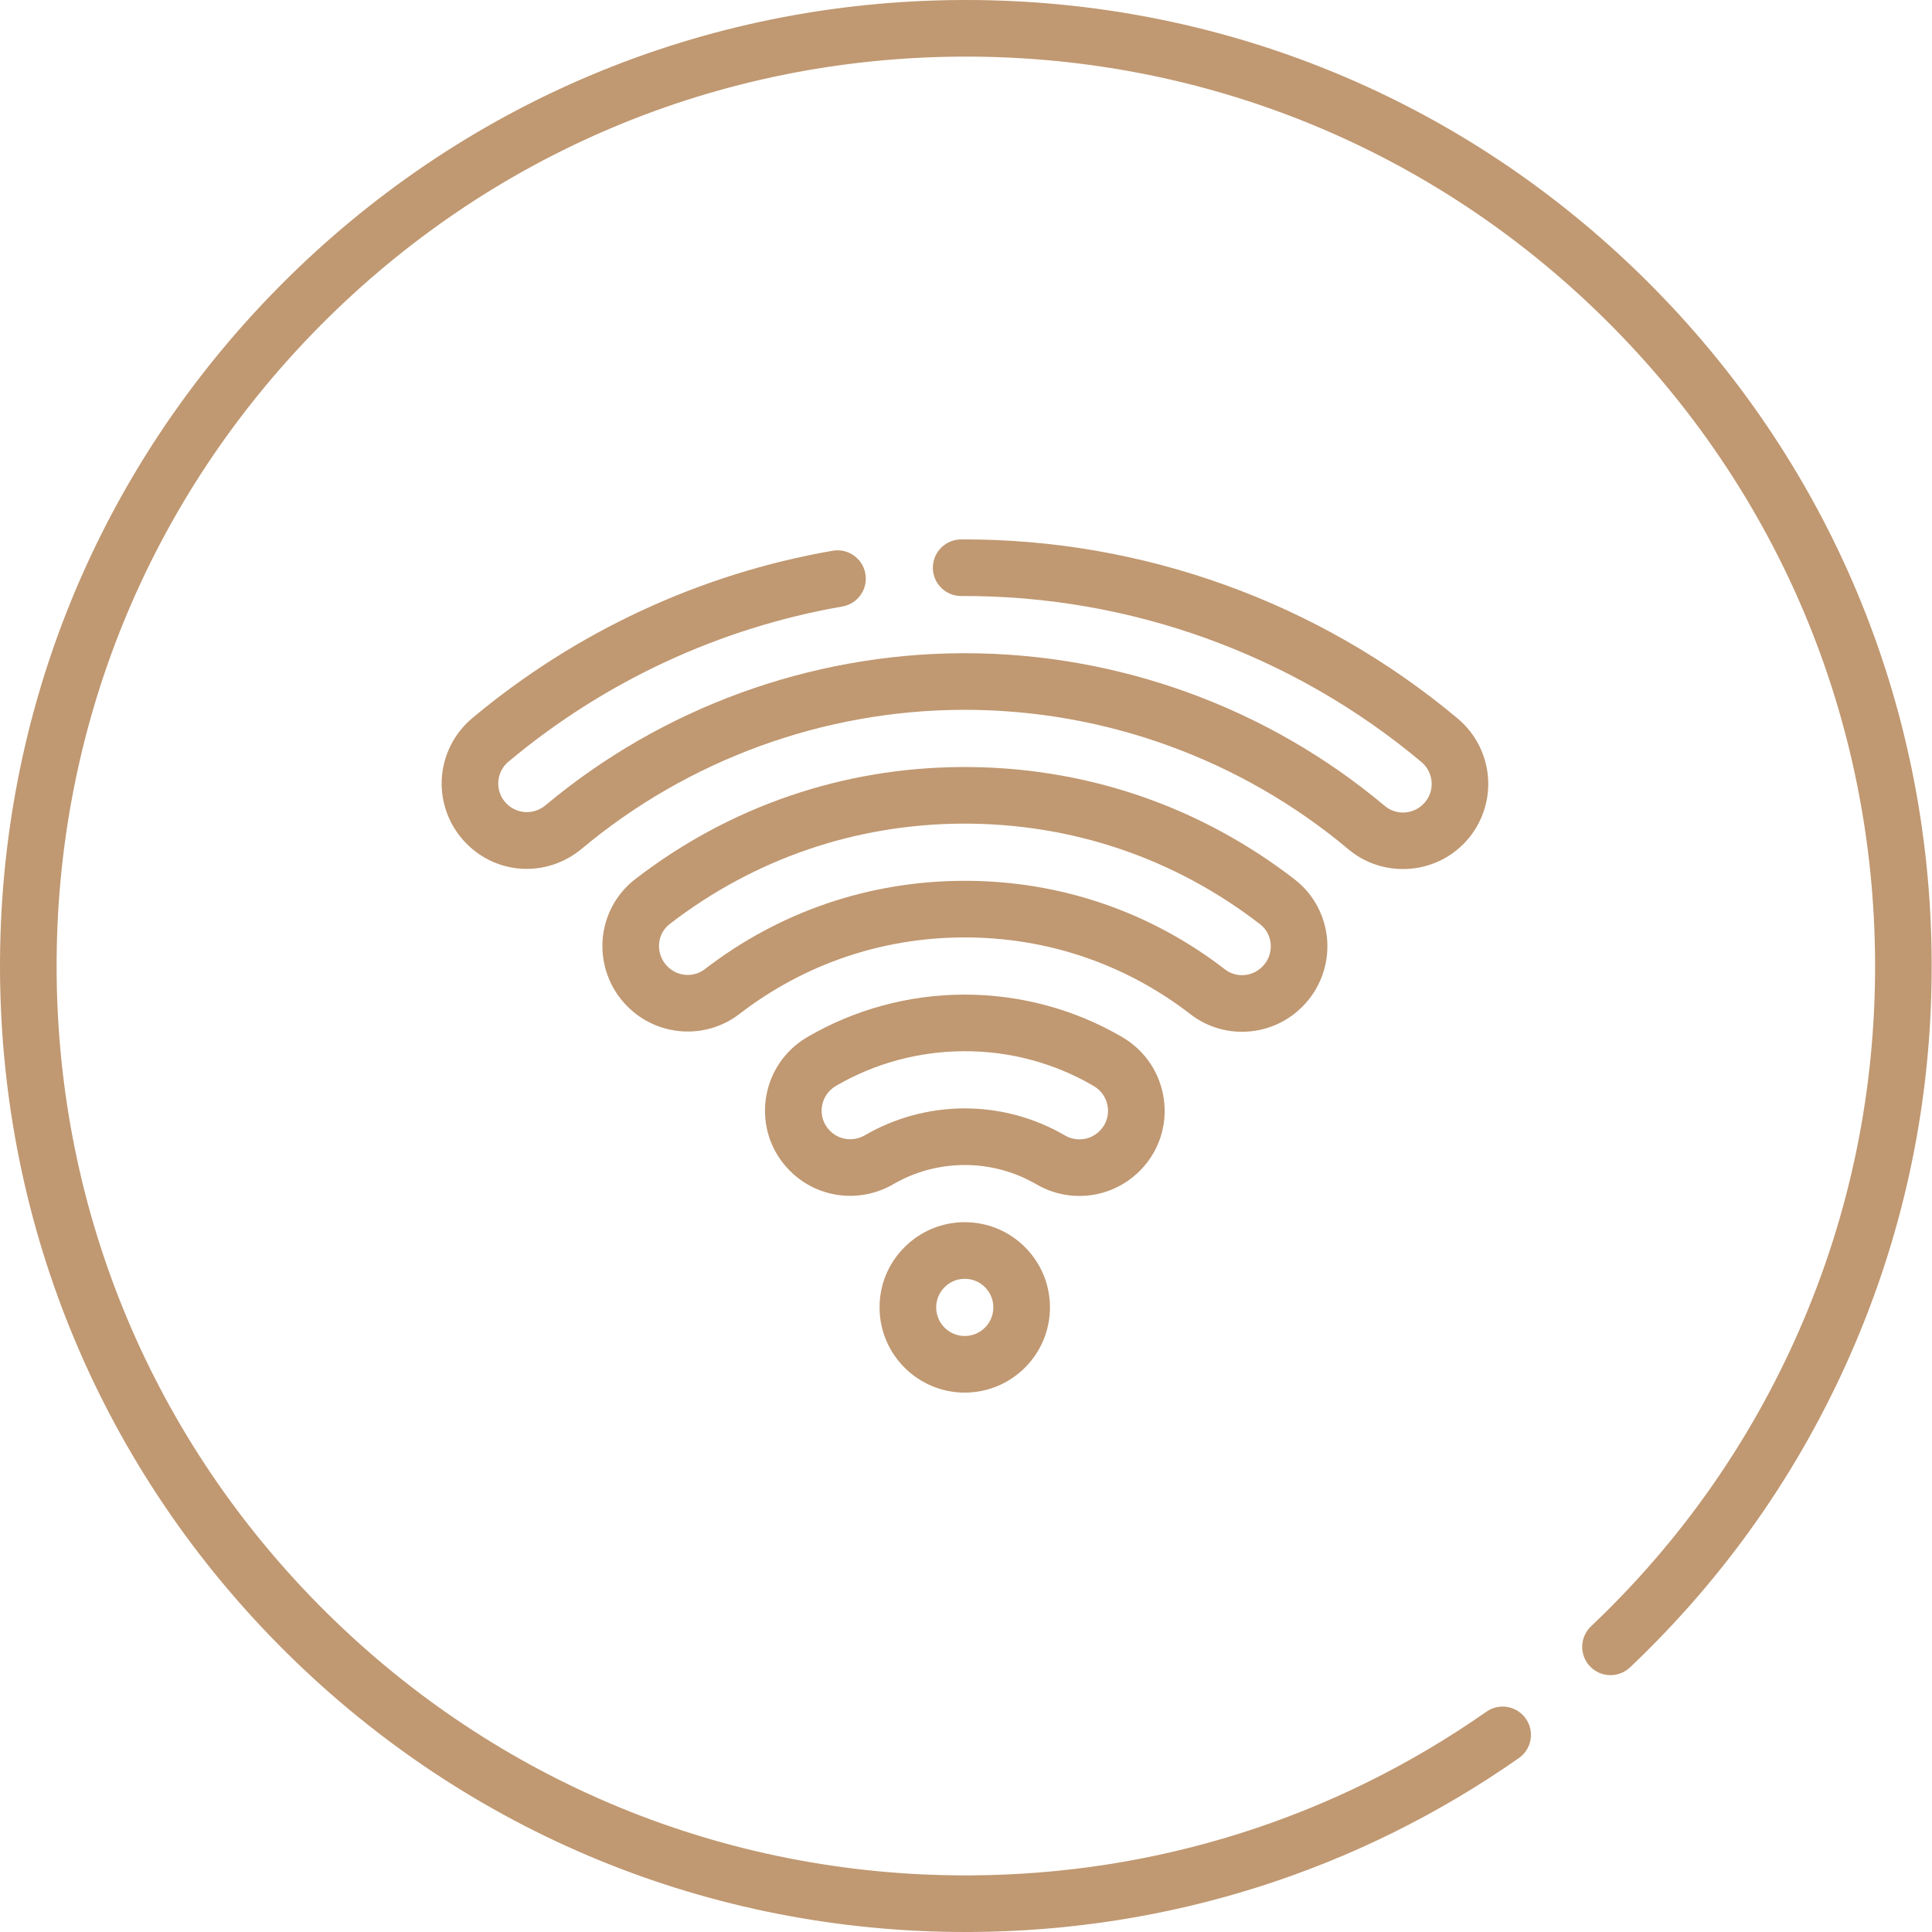
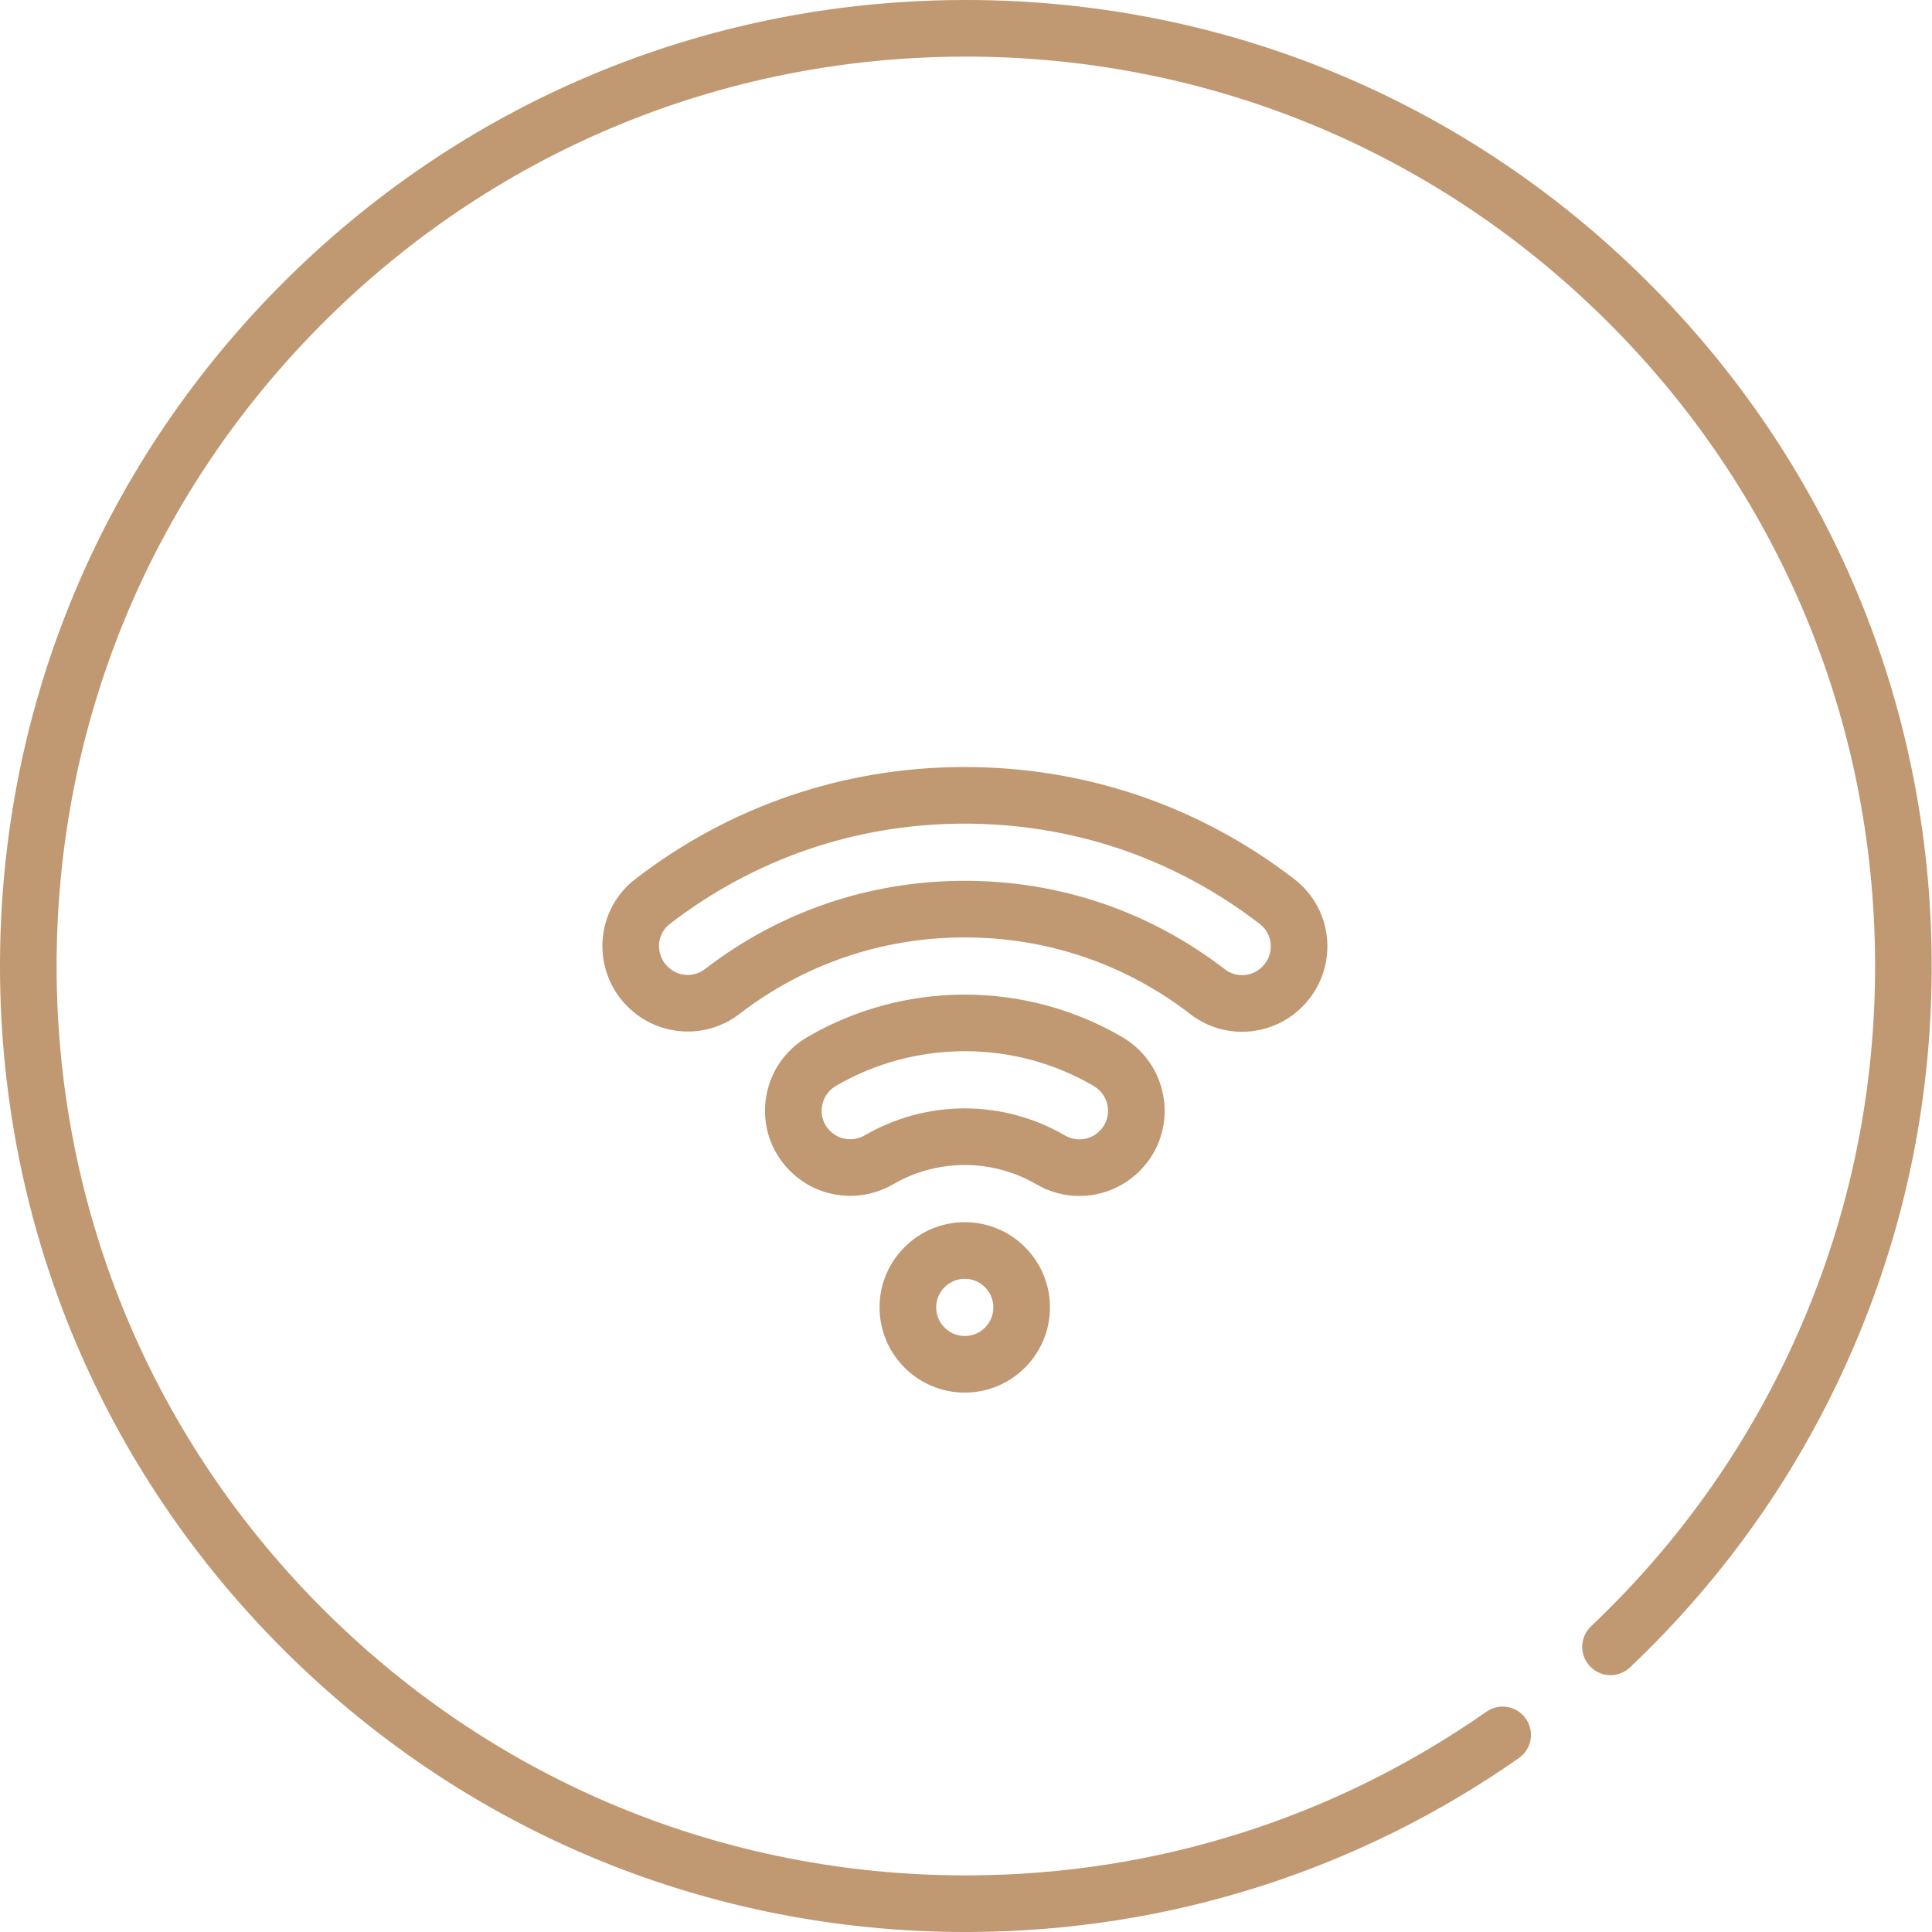
<svg xmlns="http://www.w3.org/2000/svg" width="512" height="512" viewBox="0 0 512 512" fill="none">
  <path d="M436.067 74.102C387.793 26.285 323.891 0 255.996 0C255.57 0 255.141 0 254.715 0.004C186.344 0.336 122.199 27.277 74.09 75.863C25.981 124.449 -0.328 188.867 0.004 257.246C0.336 325.625 27.274 389.781 75.852 437.898C124.129 485.715 188.031 512 255.926 512C256.352 512 256.781 512 257.207 511.996C309.543 511.742 359.793 495.805 402.52 465.906C405.914 463.531 406.738 458.855 404.363 455.465C401.988 452.07 397.313 451.242 393.918 453.617C353.703 481.758 306.403 496.758 257.133 496.996C256.727 497 256.332 497 255.926 497C192.016 497 131.852 472.254 86.406 427.242C40.676 381.945 15.317 321.547 15.004 257.176C14.692 192.801 39.461 132.16 84.75 86.418C130.039 40.68 190.426 15.316 254.785 15.004C255.192 15 255.59 15 255.992 15C319.903 15 380.067 39.746 425.512 84.758C471.242 130.055 496.602 190.453 496.918 254.824C497.082 288.723 490.348 321.527 476.899 352.328C463.91 382.09 445.317 408.555 421.641 430.988C418.637 433.836 418.508 438.586 421.356 441.59C424.207 444.598 428.953 444.727 431.961 441.879C457.102 418.055 476.848 389.945 490.649 358.332C504.934 325.602 512.09 290.754 511.914 254.754C511.586 186.375 484.649 122.219 436.067 74.102V74.102Z" fill="#C09871" />
  <path d="M255.676 323.895C255.641 323.895 255.602 323.895 255.563 323.895C249.617 323.926 244.02 326.246 239.813 330.414C235.449 334.711 233.067 340.453 233.094 346.586C233.156 358.996 243.274 369.055 255.672 369.055H255.781C268.231 368.992 278.309 358.816 278.246 346.367C278.246 346.363 278.246 346.363 278.246 346.363C278.219 340.352 275.848 334.699 271.571 330.449C267.317 326.223 261.676 323.895 255.676 323.895V323.895ZM255.711 354.055C255.696 354.055 255.684 354.055 255.672 354.055C251.512 354.055 248.117 350.68 248.098 346.512C248.086 344.461 248.883 342.539 250.356 341.086C251.774 339.684 253.645 338.906 255.637 338.898H255.676C257.688 338.898 259.574 339.672 260.996 341.086C262.438 342.52 263.239 344.422 263.25 346.438C263.27 350.617 259.887 354.031 255.711 354.055Z" fill="#C09871" />
  <path d="M302.129 310.215C307.062 305.234 309.363 298.395 308.449 291.449C307.523 284.453 303.488 278.395 297.375 274.824C284.762 267.465 270.351 263.582 255.672 263.582C255.535 263.582 255.402 263.582 255.269 263.582C240.73 263.652 226.449 267.539 213.969 274.824C207.879 278.379 203.851 284.422 202.93 291.398C202.012 298.352 204.312 305.195 209.234 310.172C209.238 310.176 209.305 310.242 209.308 310.246C216.527 317.547 227.812 319.016 236.75 313.82C242.414 310.527 248.894 308.77 255.488 308.738H255.676C262.355 308.738 268.918 310.508 274.656 313.855C278.211 315.93 282.137 316.941 286.039 316.941C291.922 316.941 297.742 314.645 302.129 310.215V310.215ZM282.215 300.902C274.18 296.215 265.008 293.738 255.672 293.738C255.586 293.738 255.5 293.738 255.414 293.738C246.199 293.785 237.141 296.242 229.211 300.852C226.183 302.609 222.383 302.137 219.984 299.711C219.98 299.703 219.91 299.637 219.91 299.633C218.262 297.969 217.492 295.684 217.801 293.363C218.113 291.016 219.469 288.977 221.527 287.777C231.738 281.816 243.43 278.637 255.34 278.582C267.504 278.5 279.402 281.703 289.816 287.781C291.894 288.992 293.266 291.047 293.578 293.406C293.758 294.766 293.723 297.387 291.406 299.723C288.988 302.164 285.211 302.648 282.215 300.902V300.902Z" fill="#C09871" />
  <path d="M329.141 273.43C334.977 273.43 340.789 271.172 345.156 266.762C345.164 266.754 345.227 266.687 345.238 266.68C349.789 262.078 352.152 255.738 351.723 249.277C351.297 242.867 348.145 236.945 343.074 233.031C317.641 213.402 287.148 203.129 254.973 203.269C223.312 203.422 193.355 213.695 168.34 232.98C163.273 236.883 160.121 242.793 159.691 249.199C159.258 255.656 161.617 262.004 166.152 266.594C166.156 266.598 166.223 266.664 166.227 266.668C174.207 274.738 186.977 275.625 195.93 268.73C213.043 255.551 233.535 248.531 255.195 248.426H255.691C277.547 248.426 298.223 255.461 315.5 268.789C319.531 271.902 324.344 273.43 329.141 273.43V273.43ZM255.121 233.426C230.148 233.547 206.516 241.644 186.777 256.844C183.809 259.129 179.559 258.82 176.906 256.133C176.902 256.129 176.836 256.066 176.832 256.062C175.305 254.516 174.512 252.379 174.656 250.207C174.801 248.059 175.809 246.16 177.496 244.859C199.887 227.602 226.703 218.406 255.047 218.269C283.906 218.164 311.145 227.34 333.906 244.906C335.602 246.215 336.613 248.121 336.758 250.277C336.902 252.48 336.129 254.559 334.605 256.098C334.594 256.109 334.531 256.172 334.523 256.18C331.852 258.879 327.613 259.191 324.66 256.914C304.73 241.539 280.895 233.426 255.691 233.426C255.504 233.422 255.312 233.426 255.121 233.426V233.426Z" fill="#C09871" />
-   <path d="M371.8 230.305C377.636 230.305 383.46 228.074 387.804 223.691C387.812 223.684 387.875 223.617 387.886 223.609C392.304 219.148 394.675 212.988 394.382 206.715C394.093 200.422 391.156 194.488 386.324 190.437C349.519 159.586 302.777 142.719 254.679 142.953C250.539 142.973 247.195 146.348 247.218 150.492C247.238 154.621 250.589 157.953 254.714 157.953H254.753C299.285 157.746 342.601 173.355 376.687 201.934C378.339 203.316 379.3 205.262 379.402 207.406C379.5 209.535 378.726 211.539 377.253 213.027C377.246 213.035 377.179 213.102 377.171 213.109C374.437 215.871 369.976 216.09 367.019 213.605C335.878 187.473 296.367 173.109 255.671 173.109C255.39 173.109 255.109 173.109 254.828 173.109C214.566 173.309 175.417 187.609 144.585 213.391C141.484 215.98 137.054 215.816 134.218 212.949C132.718 211.434 131.949 209.426 132.05 207.297C132.148 205.156 133.109 203.219 134.753 201.844C160.148 180.582 190.742 166.363 223.23 160.73C227.312 160.023 230.046 156.141 229.339 152.062C228.632 147.98 224.75 145.246 220.667 145.953C185.582 152.035 152.542 167.387 125.128 190.344C120.3 194.383 117.363 200.305 117.066 206.594C116.769 212.867 119.136 219.031 123.609 223.555C131.917 231.957 145.074 232.535 154.207 224.898C182.367 201.355 218.125 188.289 254.898 188.109H255.671C292.843 188.109 328.937 201.23 357.375 225.098C361.535 228.586 366.671 230.305 371.8 230.305V230.305Z" fill="#C09871" />
</svg>